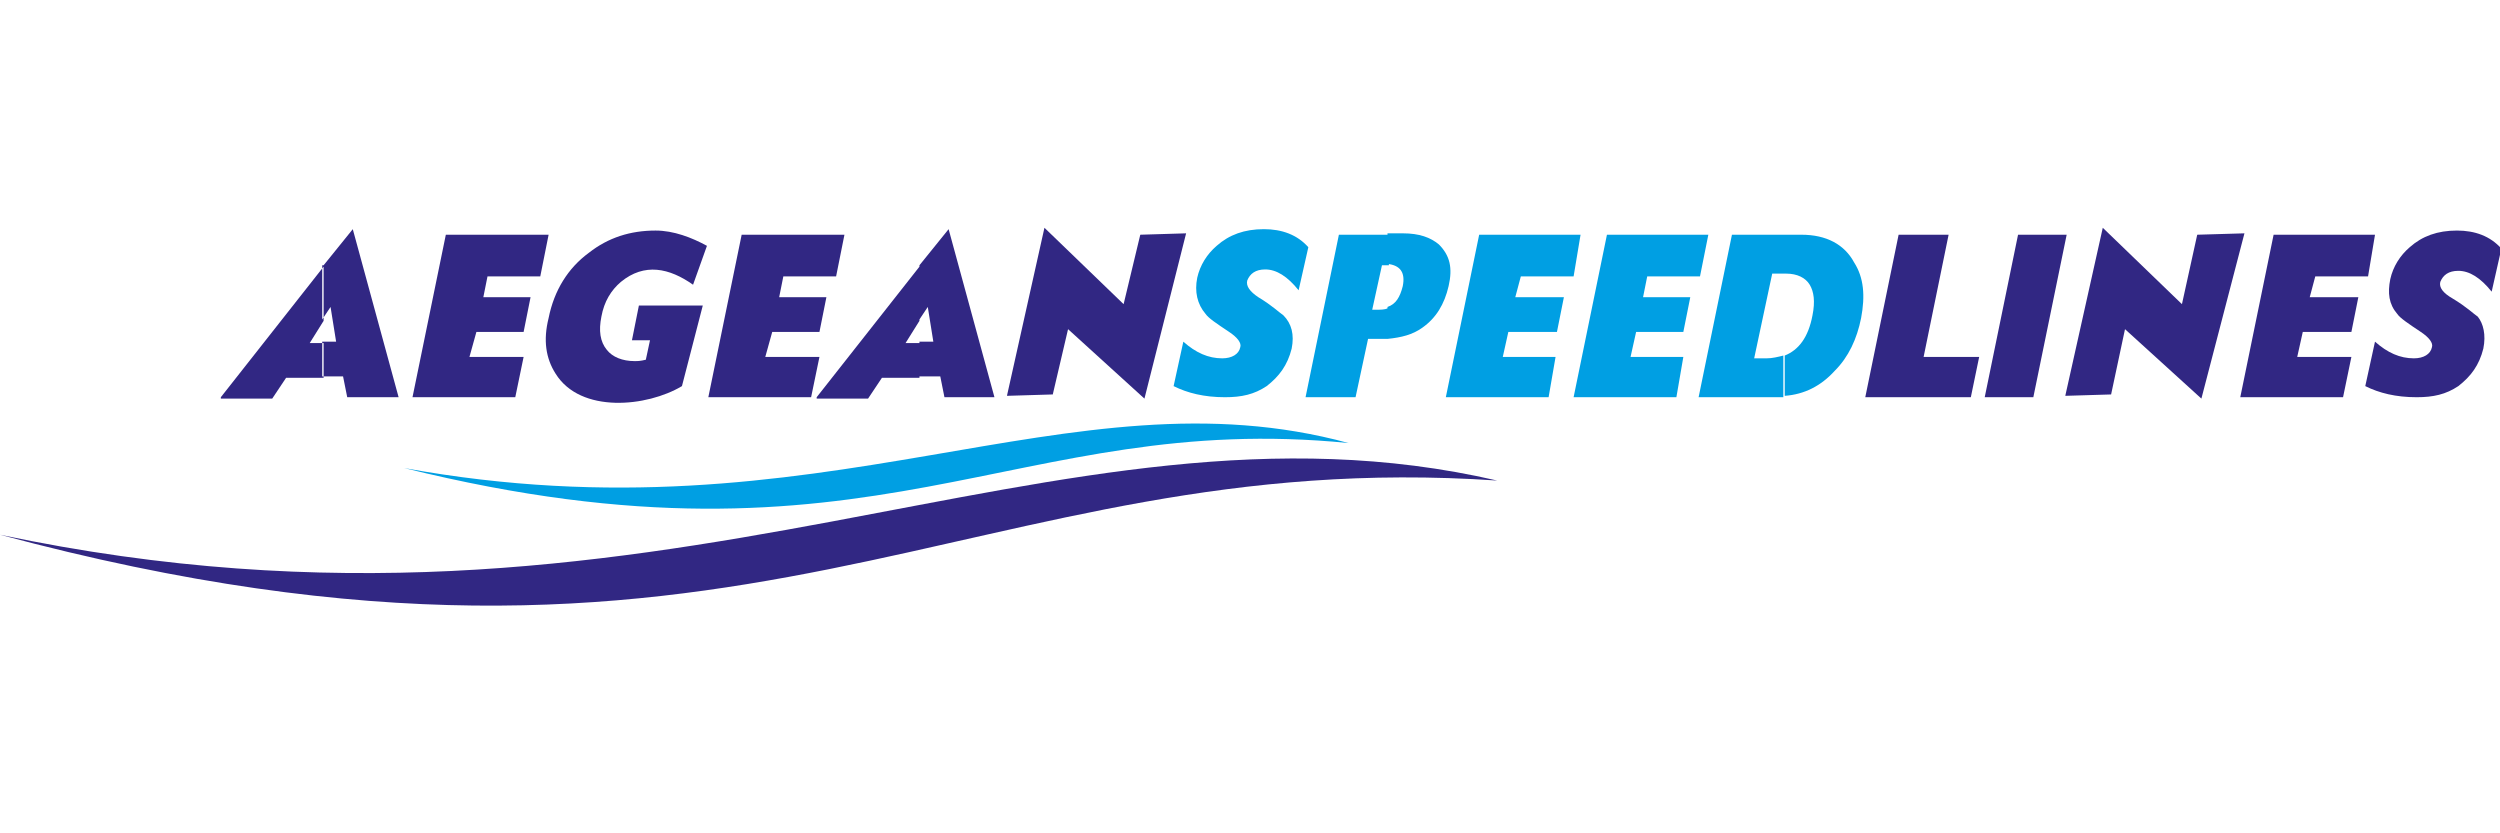
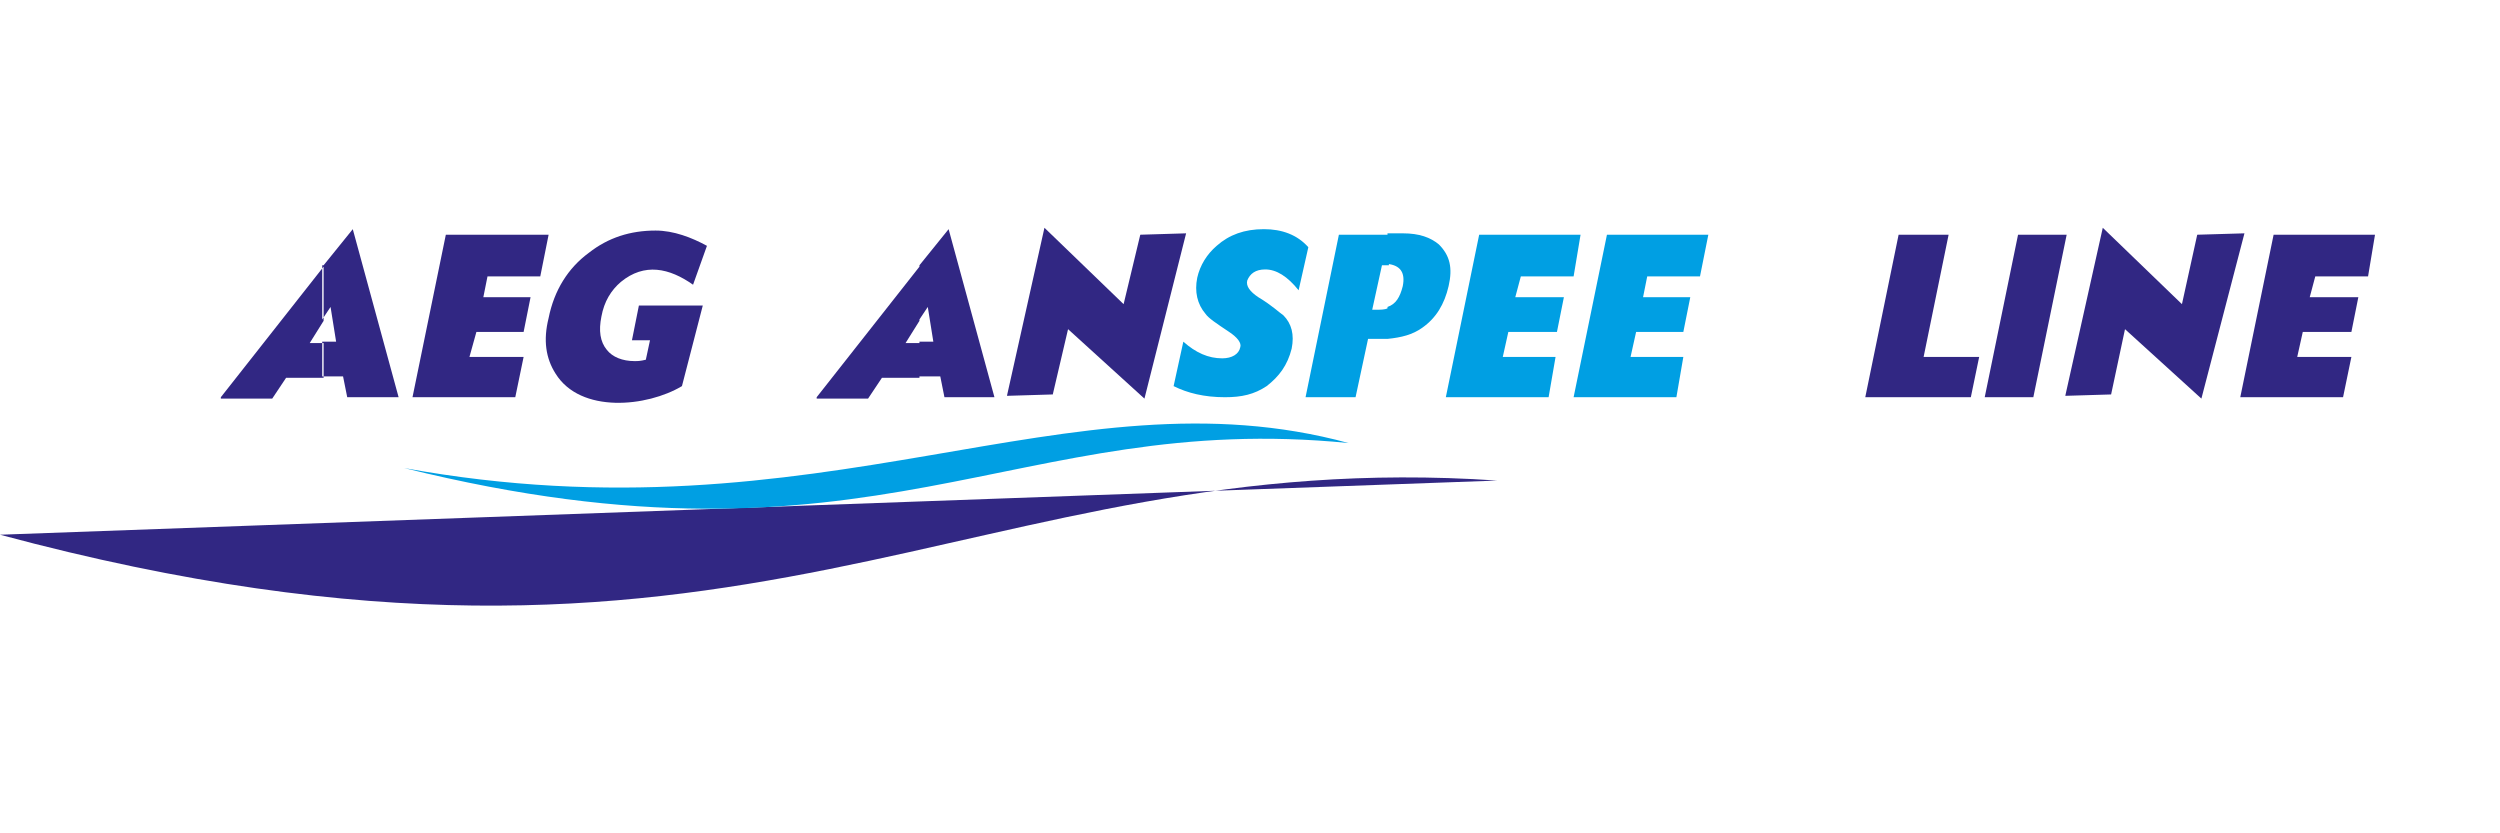
<svg xmlns="http://www.w3.org/2000/svg" version="1.1" id="FAEG" x="0px" y="0px" viewBox="0 0 180 60" enable-background="new 0 0 180 60" xml:space="preserve">
  <g>
    <polygon fill="#312783" points="146.4,28.6 142.9,28.6 145.3,16.9 148.8,16.9  " />
    <polygon fill="#312783" points="141.9,28.6 134.3,28.6 136.7,16.9 140.3,16.9 138.5,25.7 142.5,25.7  " />
-     <path fill="#009FE3" d="M134,22.9c-0.3,1.5-0.9,2.8-1.9,3.8c-1,1.1-2.2,1.7-3.6,1.8v-2.9c1-0.4,1.7-1.3,2-2.9   c0.2-1,0.1-1.7-0.2-2.2c-0.3-0.5-0.9-0.8-1.7-0.8h-0.1v-2.8h1.2c1.8,0,3.1,0.7,3.8,2C134.2,20,134.3,21.3,134,22.9z M128.5,28.6   c-0.2,0-0.3,0-0.5,0h-5.7l2.4-11.7h3.8v2.8h-0.9l-1.3,6.1h0.9c0.4,0,0.8-0.1,1.2-0.2V28.6z" />
    <path fill="#009FE3" d="M104.3,20.6c-0.3,1.3-0.9,2.3-1.9,3c-0.7,0.5-1.5,0.7-2.5,0.8v-2.3c0.6-0.2,0.9-0.7,1.1-1.5   c0.2-1-0.2-1.5-1.1-1.6v-2.2h1.1c1.2,0,2,0.3,2.6,0.8C104.4,18.4,104.6,19.3,104.3,20.6z M100,24.4c-0.2,0-0.4,0-0.6,0h-0.9   l-0.9,4.2H94l2.4-11.7h3.6v2.2c-0.1,0-0.1,0-0.2,0h-0.3l-0.7,3.2h0.3c0.3,0,0.6,0,0.8-0.1V24.4z" />
    <path fill="#009FE3" d="M93,25.1c-0.3,1.2-0.9,2-1.8,2.7c-0.9,0.6-1.8,0.8-3,0.8c-1.5,0-2.7-0.3-3.7-0.8l0.7-3.2   c0.9,0.8,1.8,1.2,2.8,1.2c0.7,0,1.2-0.3,1.3-0.8c0.1-0.3-0.2-0.7-0.8-1.1c-0.9-0.6-1.5-1-1.7-1.3C86.2,21.9,86,21,86.2,20   c0.2-0.9,0.7-1.7,1.4-2.3c0.9-0.8,2-1.2,3.4-1.2c1.3,0,2.4,0.4,3.2,1.3l-0.7,3.1c-0.8-1-1.6-1.5-2.4-1.5c-0.7,0-1.1,0.3-1.3,0.8   c-0.1,0.4,0.2,0.8,0.8,1.2c1,0.6,1.5,1.1,1.8,1.3C93,23.3,93.2,24.1,93,25.1z" />
-     <path fill="#312783" d="M178.8,25.1c-0.3,1.2-0.9,2-1.8,2.7c-0.9,0.6-1.8,0.8-3,0.8c-1.5,0-2.7-0.3-3.7-0.8l0.7-3.2   c0.9,0.8,1.8,1.2,2.8,1.2c0.7,0,1.2-0.3,1.3-0.8c0.1-0.3-0.2-0.7-0.8-1.1c-0.9-0.6-1.5-1-1.7-1.3c-0.6-0.7-0.7-1.5-0.5-2.5   c0.2-0.9,0.7-1.7,1.4-2.3c0.9-0.8,2-1.2,3.4-1.2c1.3,0,2.4,0.4,3.2,1.3l-0.7,3.1c-0.8-1-1.6-1.5-2.4-1.5c-0.7,0-1.1,0.3-1.3,0.8   c-0.1,0.4,0.2,0.8,0.9,1.2c1,0.6,1.5,1.1,1.8,1.3C178.8,23.3,179,24.1,178.8,25.1z" />
    <path fill="#312783" d="M49.1,27.8c-2.5,1.5-7.3,2-9.1-0.9c-0.7-1.1-0.9-2.4-0.5-4c0.4-2,1.4-3.6,2.9-4.7c1.4-1.1,3-1.6,4.8-1.6   c1.3,0,2.6,0.5,3.7,1.1l-1,2.8c-1.7-1.2-3.5-1.6-5.2-0.2c-0.7,0.6-1.2,1.4-1.4,2.5c-0.2,1-0.1,1.8,0.4,2.4c0.4,0.5,1.1,0.8,2,0.8   c0.2,0,0.4,0,0.8-0.1l0.3-1.4h-1.3l0.5-2.5h4.6L49.1,27.8z" />
    <polygon fill="#312783" points="37.1,28.6 29.7,28.6 32.1,16.9 39.5,16.9 38.9,19.9 35.1,19.9 34.8,21.4 38.2,21.4 37.7,23.9    34.3,23.9 33.8,25.7 37.7,25.7  " />
-     <polygon fill="#312783" points="58.4,28.6 51,28.6 53.4,16.9 60.8,16.9 60.2,19.9 56.4,19.9 56.1,21.4 59.5,21.4 59,23.9    55.6,23.9 55.1,25.7 59,25.7  " />
    <polygon fill="#009FE3" points="111.5,28.6 104.1,28.6 106.5,16.9 113.8,16.9 113.3,19.9 109.5,19.9 109.1,21.4 112.6,21.4    112.1,23.9 108.6,23.9 108.2,25.7 112,25.7  " />
    <polygon fill="#312783" points="168.7,28.6 161.3,28.6 163.7,16.9 171,16.9 170.5,19.9 166.7,19.9 166.3,21.4 169.8,21.4    169.3,23.9 165.8,23.9 165.4,25.7 169.3,25.7  " />
    <polygon fill="#009FE3" points="120.7,28.6 113.3,28.6 115.7,16.9 123,16.9 122.4,19.9 118.6,19.9 118.3,21.4 121.7,21.4    121.2,23.9 117.8,23.9 117.4,25.7 121.2,25.7  " />
    <path fill-rule="evenodd" clip-rule="evenodd" fill="#312783" d="M23.3,19.1l2.1-2.6l3.3,12.1H25l-0.3-1.5h-1.5v-2.5h1l-0.4-2.5   l-0.6,0.9V19.1z M15.9,28.6l7.4-9.4v3.9l-1,1.6h1v2.5h-2.7l-1,1.5H15.9z" />
    <path fill-rule="evenodd" clip-rule="evenodd" fill="#312783" d="M66.2,19.1l2.1-2.6l3.3,12.1H68l-0.3-1.5h-1.5v-2.5h1l-0.4-2.5   l-0.6,0.9V19.1z M58.8,28.6l7.4-9.4v3.9l-1,1.6h1v2.5h-2.7l-1,1.5H58.8z" />
    <polygon fill-rule="evenodd" clip-rule="evenodd" fill="#312783" points="75.2,16.4 72.5,28.5 75.8,28.4 76.9,23.7 82.4,28.7    85.4,16.8 82.1,16.9 80.9,21.9  " />
    <polygon fill-rule="evenodd" clip-rule="evenodd" fill="#312783" points="151.4,16.4 148.7,28.5 152,28.4 153,23.7 158.5,28.7    161.6,16.8 158.2,16.9 157.1,21.9  " />
-     <path fill-rule="evenodd" clip-rule="evenodd" fill="#312783" d="M0,38.5c53.6,14.4,69.7-6.5,107.8-3.9C75.8,27.2,47.8,48.6,0,38.5   z" />
+     <path fill-rule="evenodd" clip-rule="evenodd" fill="#312783" d="M0,38.5c53.6,14.4,69.7-6.5,107.8-3.9z" />
    <path fill-rule="evenodd" clip-rule="evenodd" fill="#009FE3" d="M29.1,33.7c33.9,8.4,43.9-4.2,68-1.8   C76.9,26.4,59.3,39.2,29.1,33.7z" />
  </g>
  <g>
</g>
  <g>
</g>
  <g>
</g>
  <g>
</g>
  <g>
</g>
  <g>
</g>
</svg>